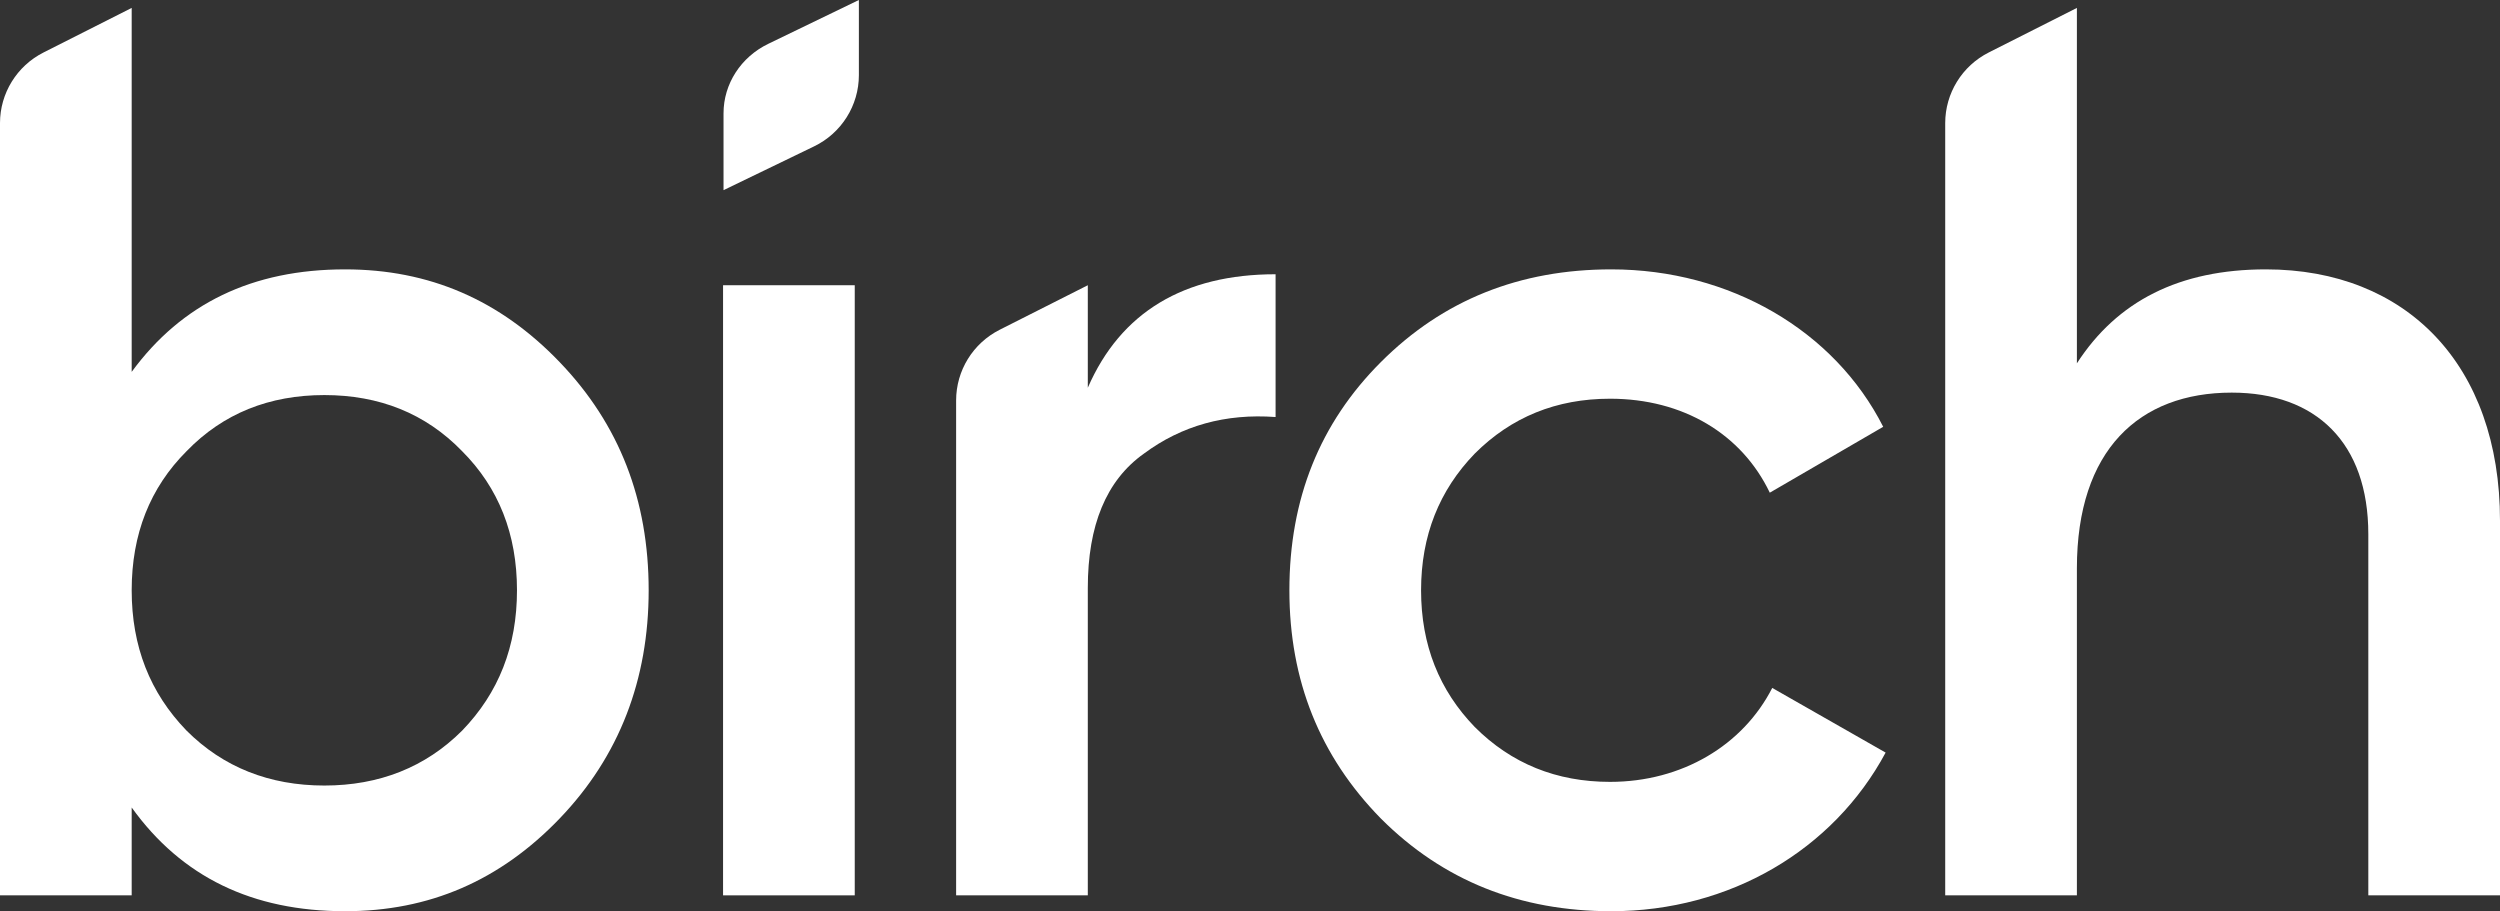
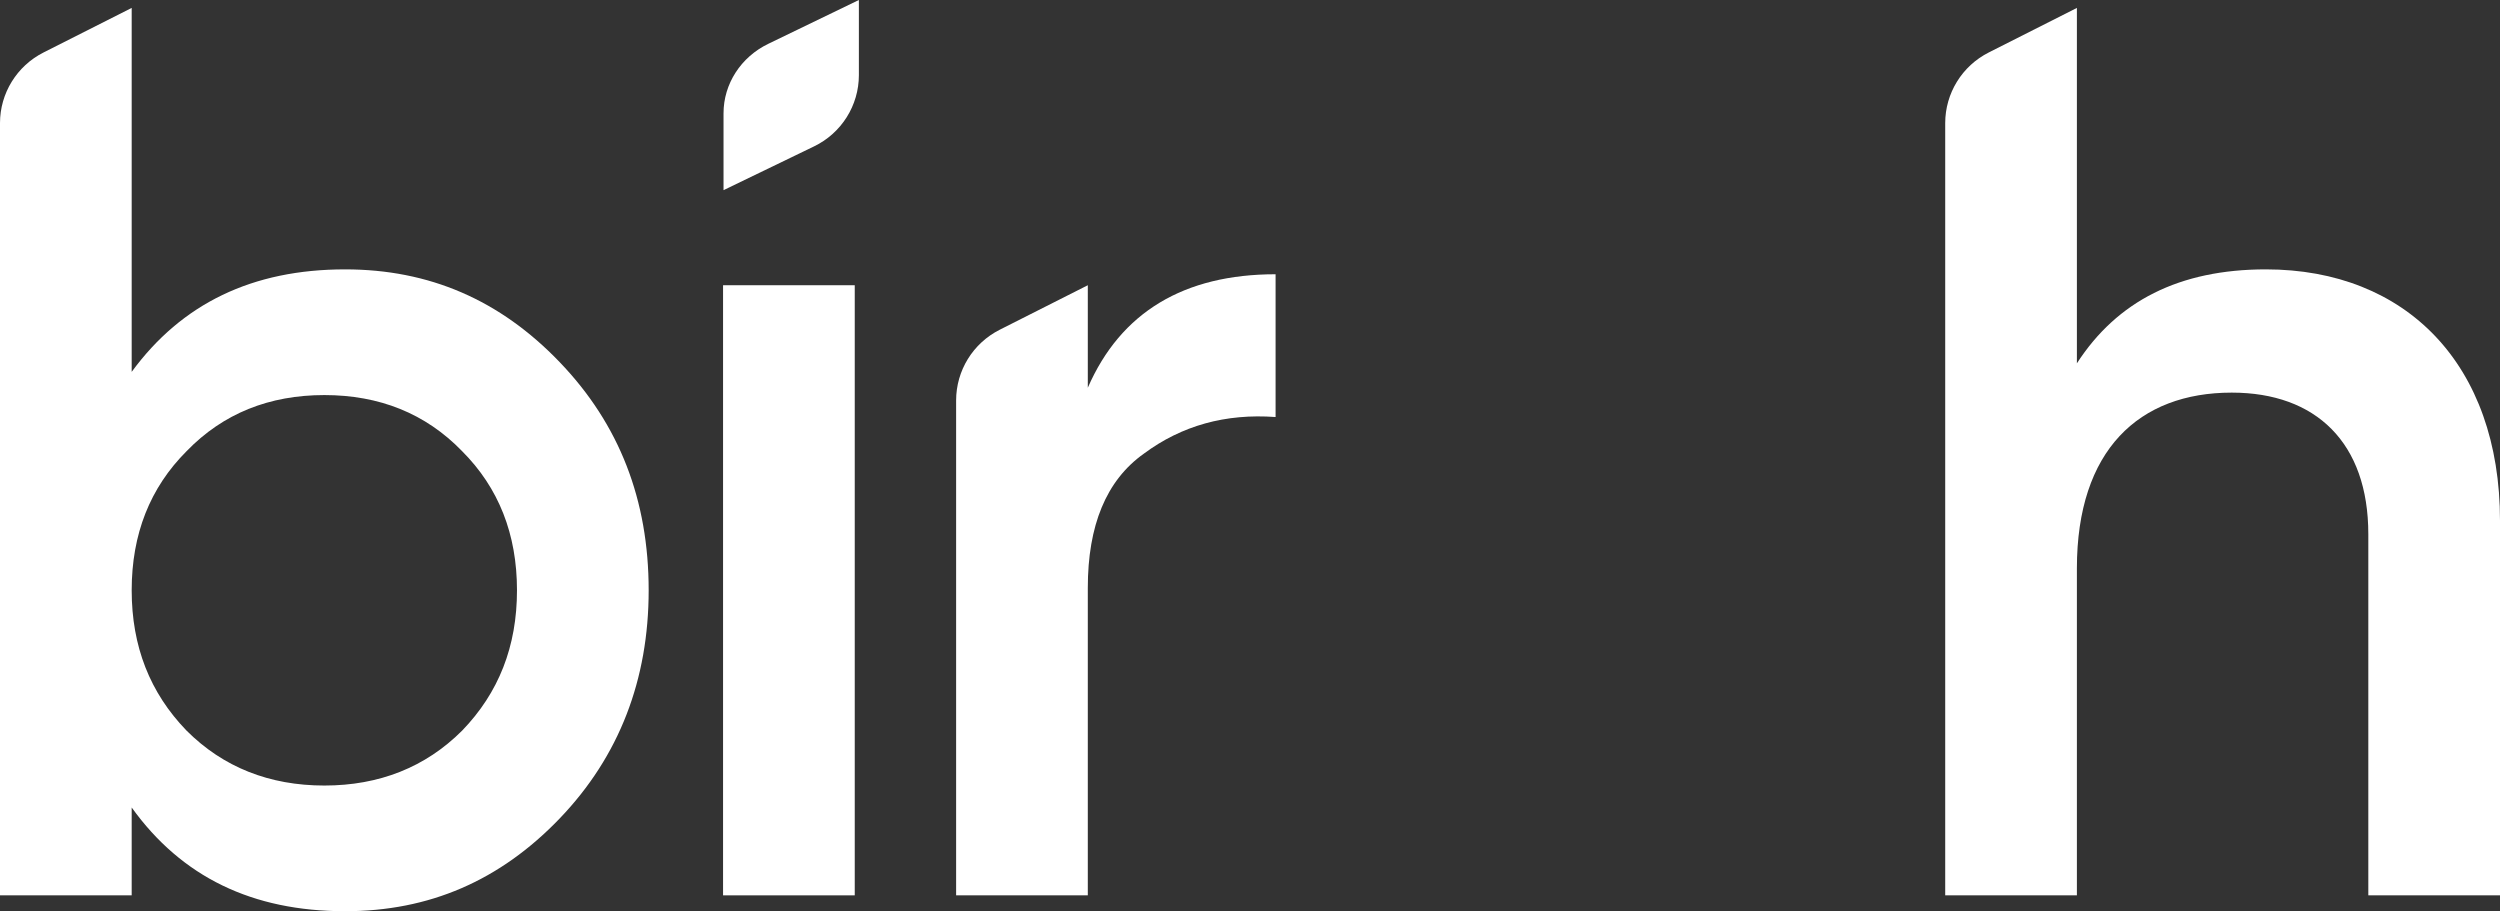
<svg xmlns="http://www.w3.org/2000/svg" width="107" height="39" viewBox="0 0 107 39" fill="none">
  <rect x="0" y="0" width="107" height="39" fill="#333333" stroke="none" />
  <path d="M14.769 11.529C10.803 11.529 7.776 12.992 5.636 15.916V0.339L1.865 2.245C0.721 2.823 0 3.992 0 5.269V38.321H5.636V34.561C7.776 37.538 10.803 39 14.769 39C18.37 39 21.397 37.694 23.954 35.031C26.511 32.367 27.763 29.077 27.763 25.265C27.763 21.4 26.511 18.162 23.954 15.499C21.397 12.835 18.37 11.529 14.769 11.529ZM7.985 31.271C6.419 29.652 5.636 27.667 5.636 25.265C5.636 22.862 6.419 20.878 7.985 19.311C9.55 17.692 11.533 16.909 13.882 16.909C16.23 16.909 18.213 17.692 19.779 19.311C21.344 20.878 22.127 22.862 22.127 25.265C22.127 27.667 21.344 29.652 19.779 31.271C18.213 32.837 16.23 33.621 13.882 33.621C11.533 33.621 9.55 32.837 7.985 31.271Z" fill="white" />
  <path d="M36.583 38.321V12.208H30.947V38.321H36.583Z" fill="white" />
  <path d="M46.558 12.208L42.786 14.114C41.642 14.693 40.922 15.861 40.922 17.138V38.321H46.558V25.16C46.558 22.497 47.341 20.564 48.958 19.416C50.576 18.214 52.455 17.692 54.595 17.849V11.738C50.681 11.738 47.967 13.357 46.558 16.595V12.208Z" fill="white" />
-   <path d="M68.963 39C74.025 39 78.461 36.389 80.705 32.211L75.852 29.443C74.599 31.897 71.99 33.464 68.911 33.464C66.615 33.464 64.684 32.681 63.118 31.114C61.605 29.547 60.822 27.615 60.822 25.265C60.822 22.915 61.605 20.982 63.118 19.416C64.684 17.849 66.615 17.065 68.911 17.065C72.042 17.065 74.547 18.58 75.747 21.087L80.601 18.267C78.513 14.141 74.025 11.529 68.963 11.529C65.049 11.529 61.761 12.835 59.1 15.499C56.49 18.11 55.186 21.348 55.186 25.265C55.186 29.129 56.49 32.367 59.1 35.031C61.761 37.694 65.049 39 68.963 39Z" fill="white" />
  <path d="M96.98 11.529C93.275 11.529 90.613 12.887 88.891 15.551V0.339L85.12 2.245C83.976 2.823 83.255 3.992 83.255 5.269V38.321H88.891V24.325C88.891 19.259 91.553 16.804 95.519 16.804C99.12 16.804 101.364 18.945 101.364 22.862V38.321H107V22.288C107 15.603 102.982 11.529 96.98 11.529Z" fill="white" />
  <path d="M34.842 6.265C36.015 5.698 36.76 4.513 36.76 3.215V0L32.884 1.875C31.708 2.443 30.967 3.593 30.967 4.849V8.139L34.842 6.265Z" fill="white" />
</svg>